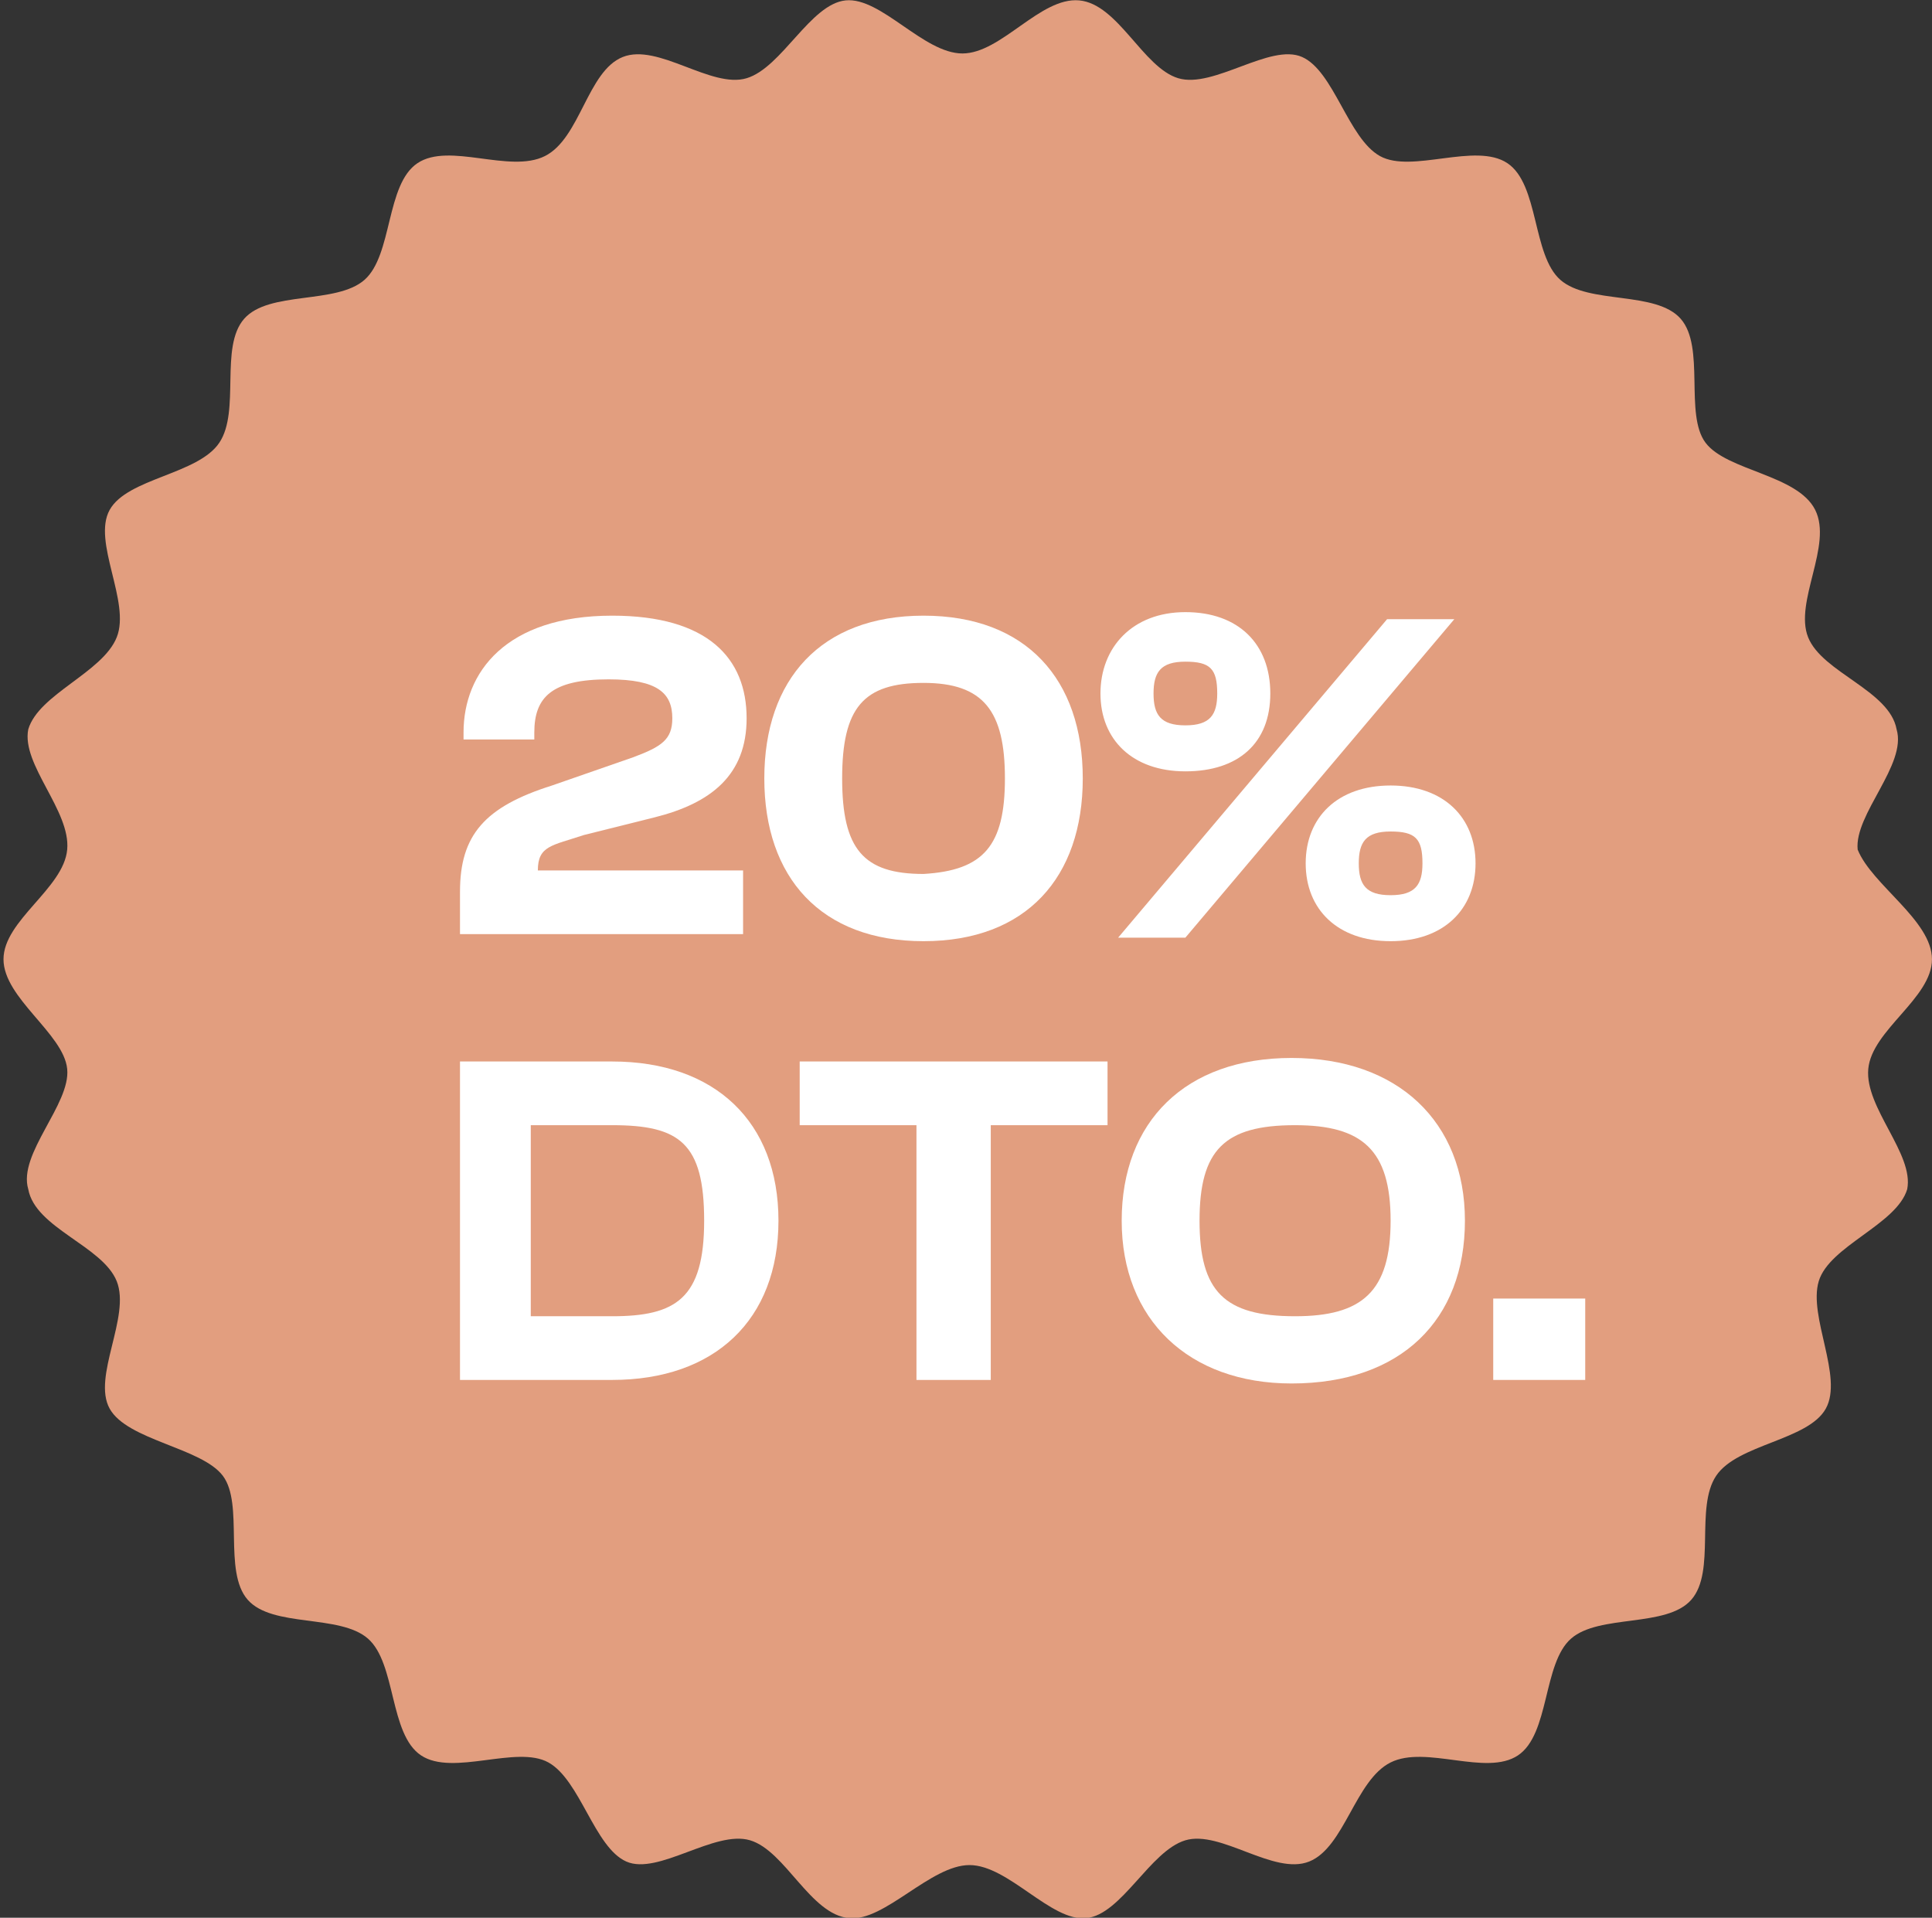
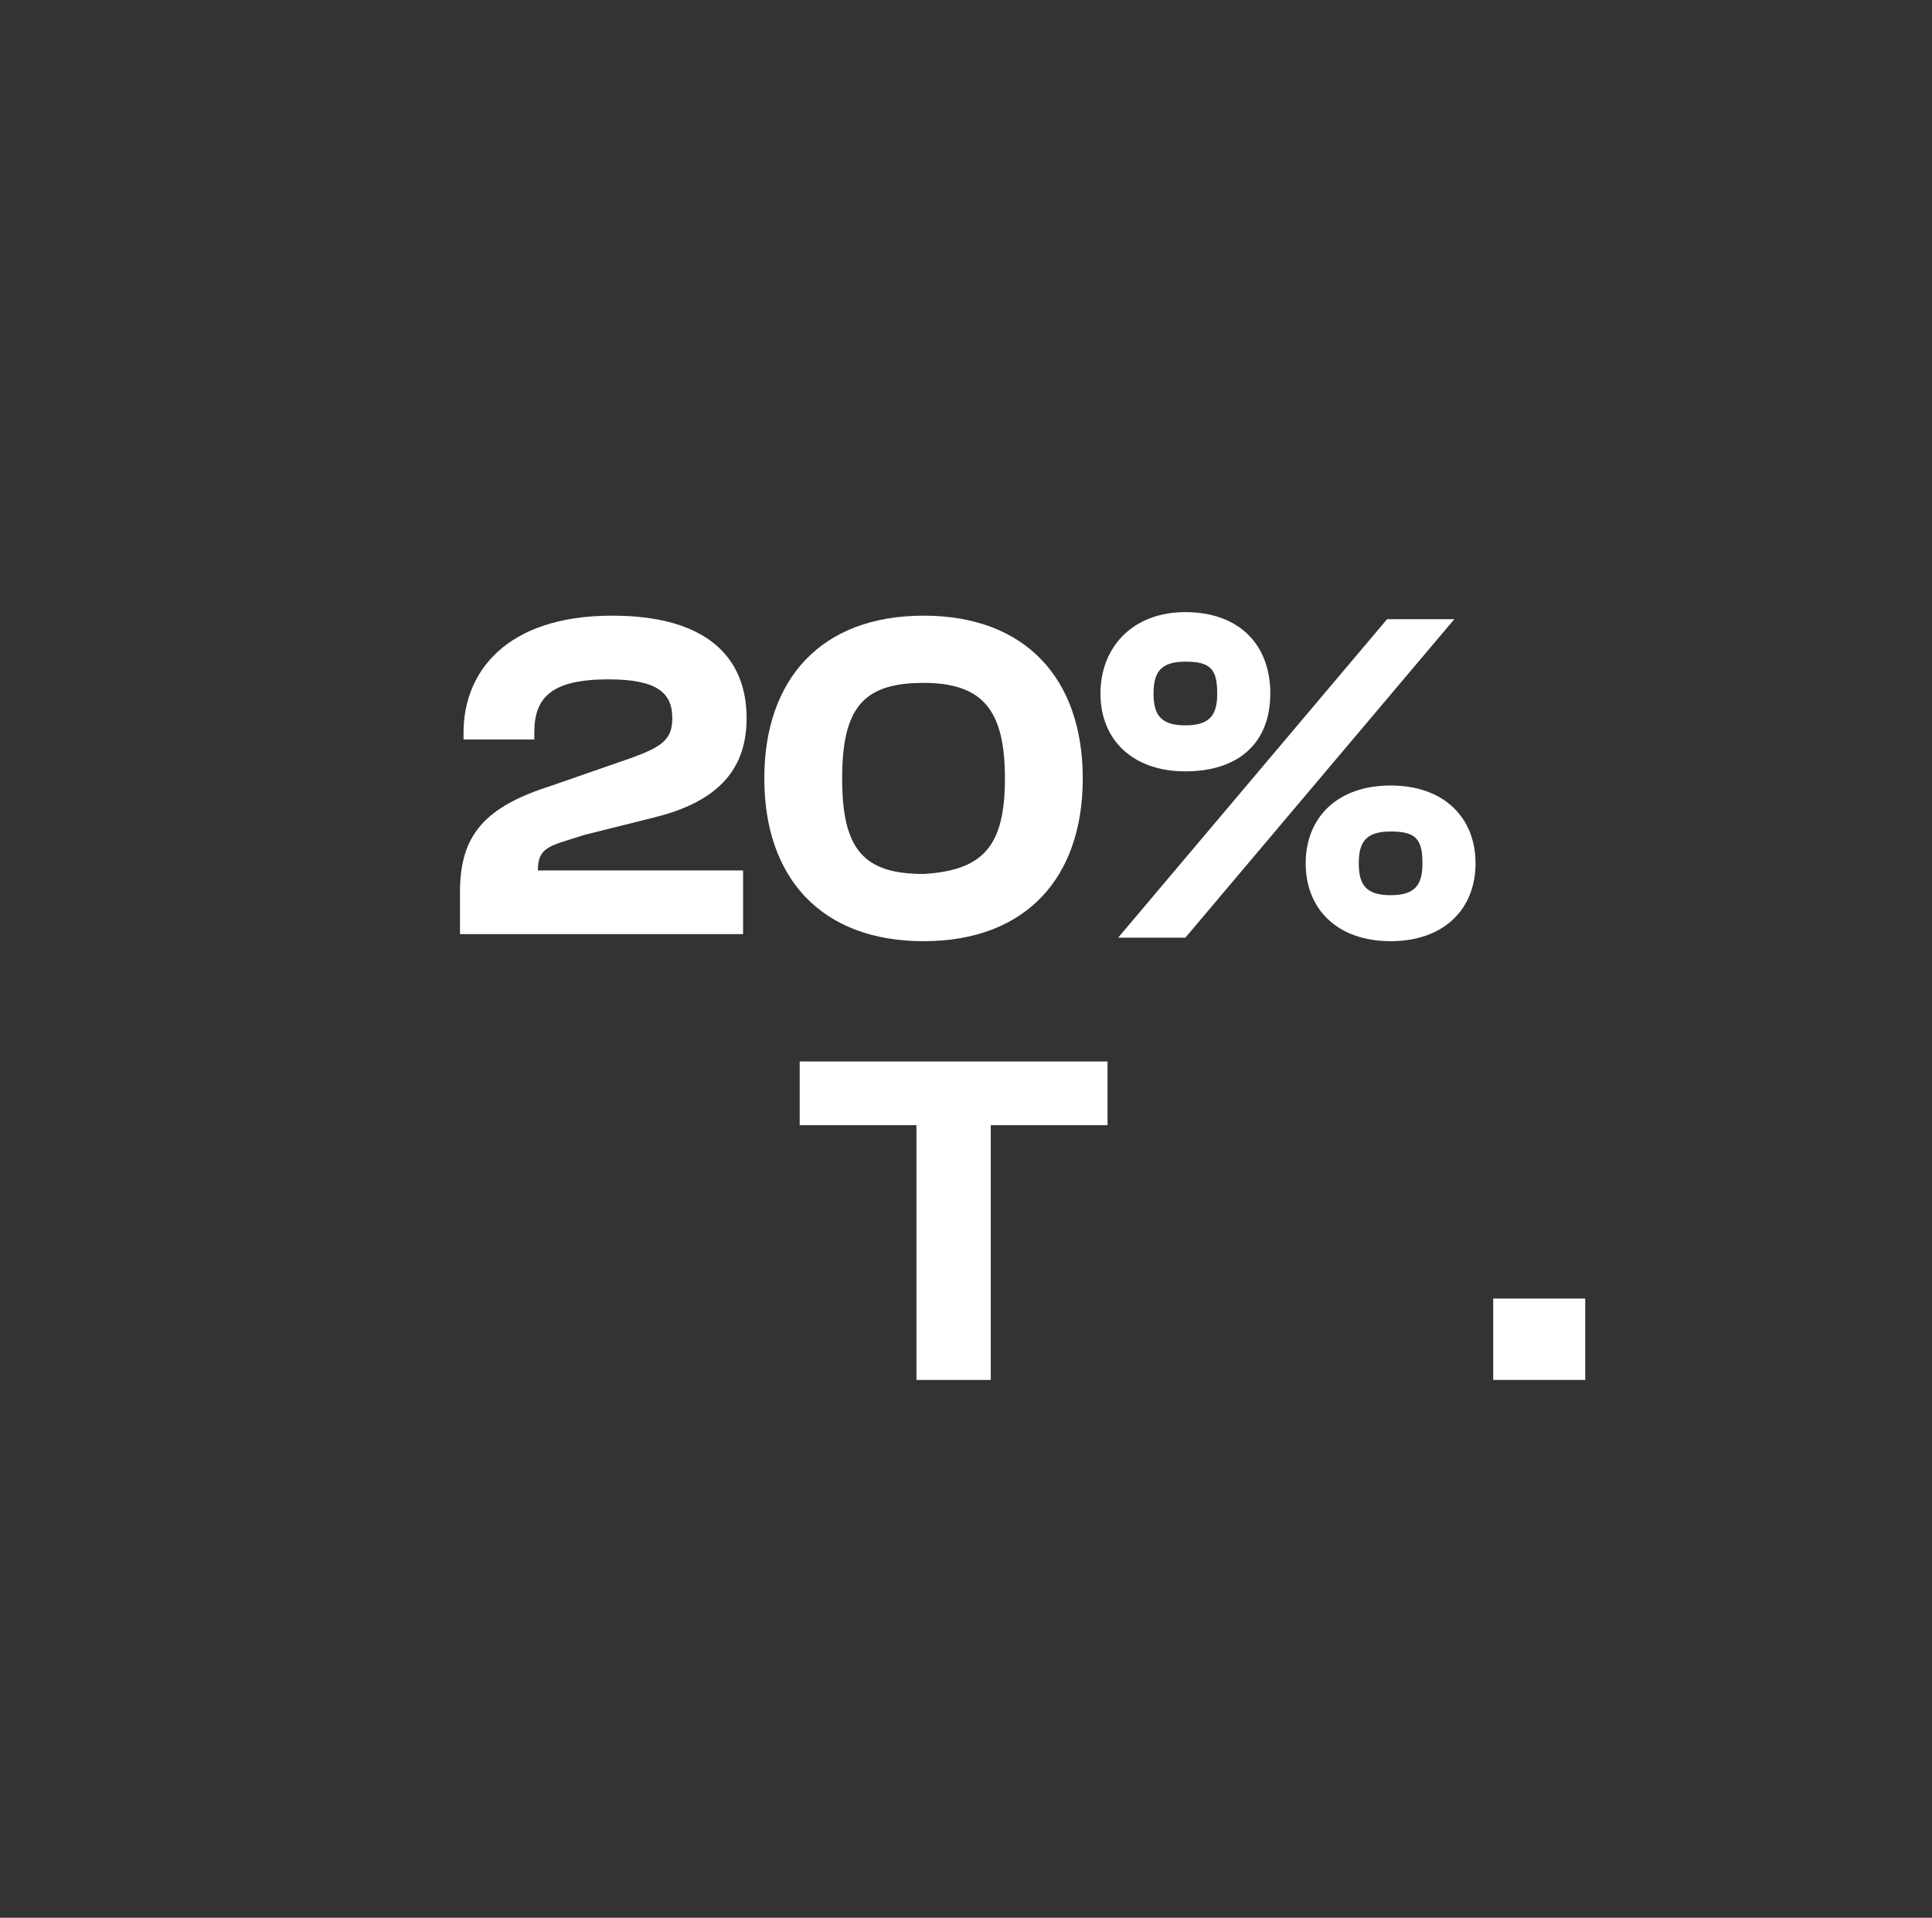
<svg xmlns="http://www.w3.org/2000/svg" id="Capa_1" x="0px" y="0px" viewBox="0 0 54.6 54.2" style="enable-background:new 0 0 54.6 54.2;" xml:space="preserve">
  <rect x="0" y="0" width="54.6" height="54.2" fill="#333333" stroke="none" />
  <style type="text/css">	.st0{fill:#E29E7F;}	.st1{fill:#FFFFFF;}</style>
  <g transform="translate(-4.001 -11.289)">
-     <path class="st0" d="M58.6,38.4c0,1.1-1.7,2-1.8,3.1c-0.1,1.1,1.3,2.4,1.1,3.4c-0.3,1-2.2,1.6-2.5,2.6s0.7,2.7,0.2,3.6  s-2.5,1-3.1,1.9s0,2.7-0.7,3.5s-2.6,0.4-3.4,1.1s-0.6,2.7-1.5,3.3s-2.6-0.3-3.6,0.2S42,63.5,41,63.9s-2.5-0.9-3.5-0.6  c-1,0.3-1.8,2.1-2.8,2.2c-1,0.1-2.2-1.5-3.3-1.5S29,65.6,28,65.5c-1.1-0.1-1.8-1.9-2.8-2.2c-1-0.3-2.6,1-3.5,0.6s-1.3-2.3-2.2-2.8  s-2.7,0.4-3.6-0.2s-0.7-2.6-1.5-3.3s-2.7-0.3-3.4-1.1s-0.1-2.7-0.7-3.5S7.6,52,7.1,51.1s0.6-2.6,0.2-3.6S5,46,4.8,44.9  c-0.3-1,1.2-2.4,1.1-3.4c-0.1-1-1.8-2-1.8-3.1s1.7-2,1.8-3.1c0.1-1.1-1.3-2.4-1.1-3.4c0.3-1,2.1-1.6,2.5-2.6s-0.7-2.7-0.2-3.6  s2.5-1,3.1-1.9s0-2.7,0.7-3.5s2.6-0.4,3.4-1.1s0.6-2.7,1.5-3.3s2.6,0.3,3.6-0.2s1.2-2.4,2.2-2.8s2.5,0.9,3.5,0.6  c1-0.3,1.8-2.1,2.8-2.2c1-0.1,2.2,1.5,3.3,1.5s2.2-1.6,3.3-1.5c1.1,0.1,1.8,1.9,2.8,2.2c1,0.3,2.6-1,3.5-0.6s1.3,2.3,2.2,2.8  s2.7-0.4,3.6,0.2s0.7,2.6,1.5,3.3s2.7,0.3,3.4,1.1s0.1,2.7,0.7,3.5s2.6,0.9,3.1,1.9s-0.6,2.6-0.2,3.6s2.3,1.5,2.5,2.6  c0.3,1-1.2,2.4-1.1,3.4C56.9,36.3,58.6,37.3,58.6,38.4z" />
-   </g>
+     </g>
  <g>
    <path class="st1" d="M13,26.5v-1.3c0-1.6,0.7-2.4,2.6-3l2.3-0.8c0.8-0.3,1.1-0.5,1.1-1.1c0-0.7-0.4-1.1-1.8-1.1  c-1.6,0-2.1,0.5-2.1,1.5v0.2h-2v-0.2c0-1.7,1.2-3.3,4.2-3.3c2.7,0,3.8,1.2,3.8,2.9c0,1.6-1,2.4-2.6,2.8l-2,0.5  c-0.9,0.3-1.3,0.3-1.3,1l2.3,0h3.5v1.8H13z" />
    <path class="st1" d="M21.6,22c0-2.8,1.6-4.6,4.5-4.6c2.9,0,4.5,1.8,4.5,4.6c0,2.8-1.6,4.6-4.5,4.6C23.2,26.6,21.6,24.8,21.6,22z   M28.4,22c0-1.9-0.6-2.7-2.3-2.7c-1.7,0-2.3,0.7-2.3,2.7s0.6,2.7,2.3,2.7C27.8,24.6,28.4,23.9,28.4,22z" />
    <path class="st1" d="M31.1,19.6c0-1.3,0.9-2.3,2.4-2.3c1.5,0,2.4,0.9,2.4,2.3s-0.9,2.2-2.4,2.2C32,21.8,31.1,20.9,31.1,19.6z   M31.6,26.5l7.6-9h1.9l-7.6,9H31.6z M34.4,19.6c0-0.7-0.2-0.9-0.9-0.9c-0.7,0-0.9,0.3-0.9,0.9s0.2,0.9,0.9,0.9  C34.2,20.5,34.4,20.2,34.4,19.6z M36.9,24.4c0-1.3,0.9-2.2,2.4-2.2s2.4,0.9,2.4,2.2c0,1.3-0.9,2.2-2.4,2.2S36.9,25.7,36.9,24.4z   M40.2,24.4c0-0.7-0.2-0.9-0.9-0.9s-0.9,0.3-0.9,0.9s0.2,0.9,0.9,0.9S40.2,25,40.2,24.4z" />
  </g>
  <g>
-     <path class="st1" d="M13,39v-9h4.3c2.9,0,4.7,1.7,4.7,4.5S20.2,39,17.3,39H13z M15,31.8v5.4h2.3c1.8,0,2.6-0.5,2.6-2.7  s-0.7-2.7-2.6-2.7H15z" />
    <path class="st1" d="M25.9,39v-7.2h-3.3V30h8.7v1.8h-3.3V39H25.9z" />
-     <path class="st1" d="M31.7,34.5c0-2.8,1.8-4.6,4.8-4.6c3,0,4.9,1.8,4.9,4.6s-1.8,4.6-4.9,4.6C33.6,39.1,31.7,37.3,31.7,34.5z   M39.3,34.5c0-2-0.8-2.7-2.7-2.7c-2,0-2.7,0.7-2.7,2.7s0.7,2.7,2.7,2.7C38.5,37.2,39.3,36.5,39.3,34.5z" />
    <path class="st1" d="M42.2,39v-2.3h2.6V39H42.2z" />
  </g>
</svg>